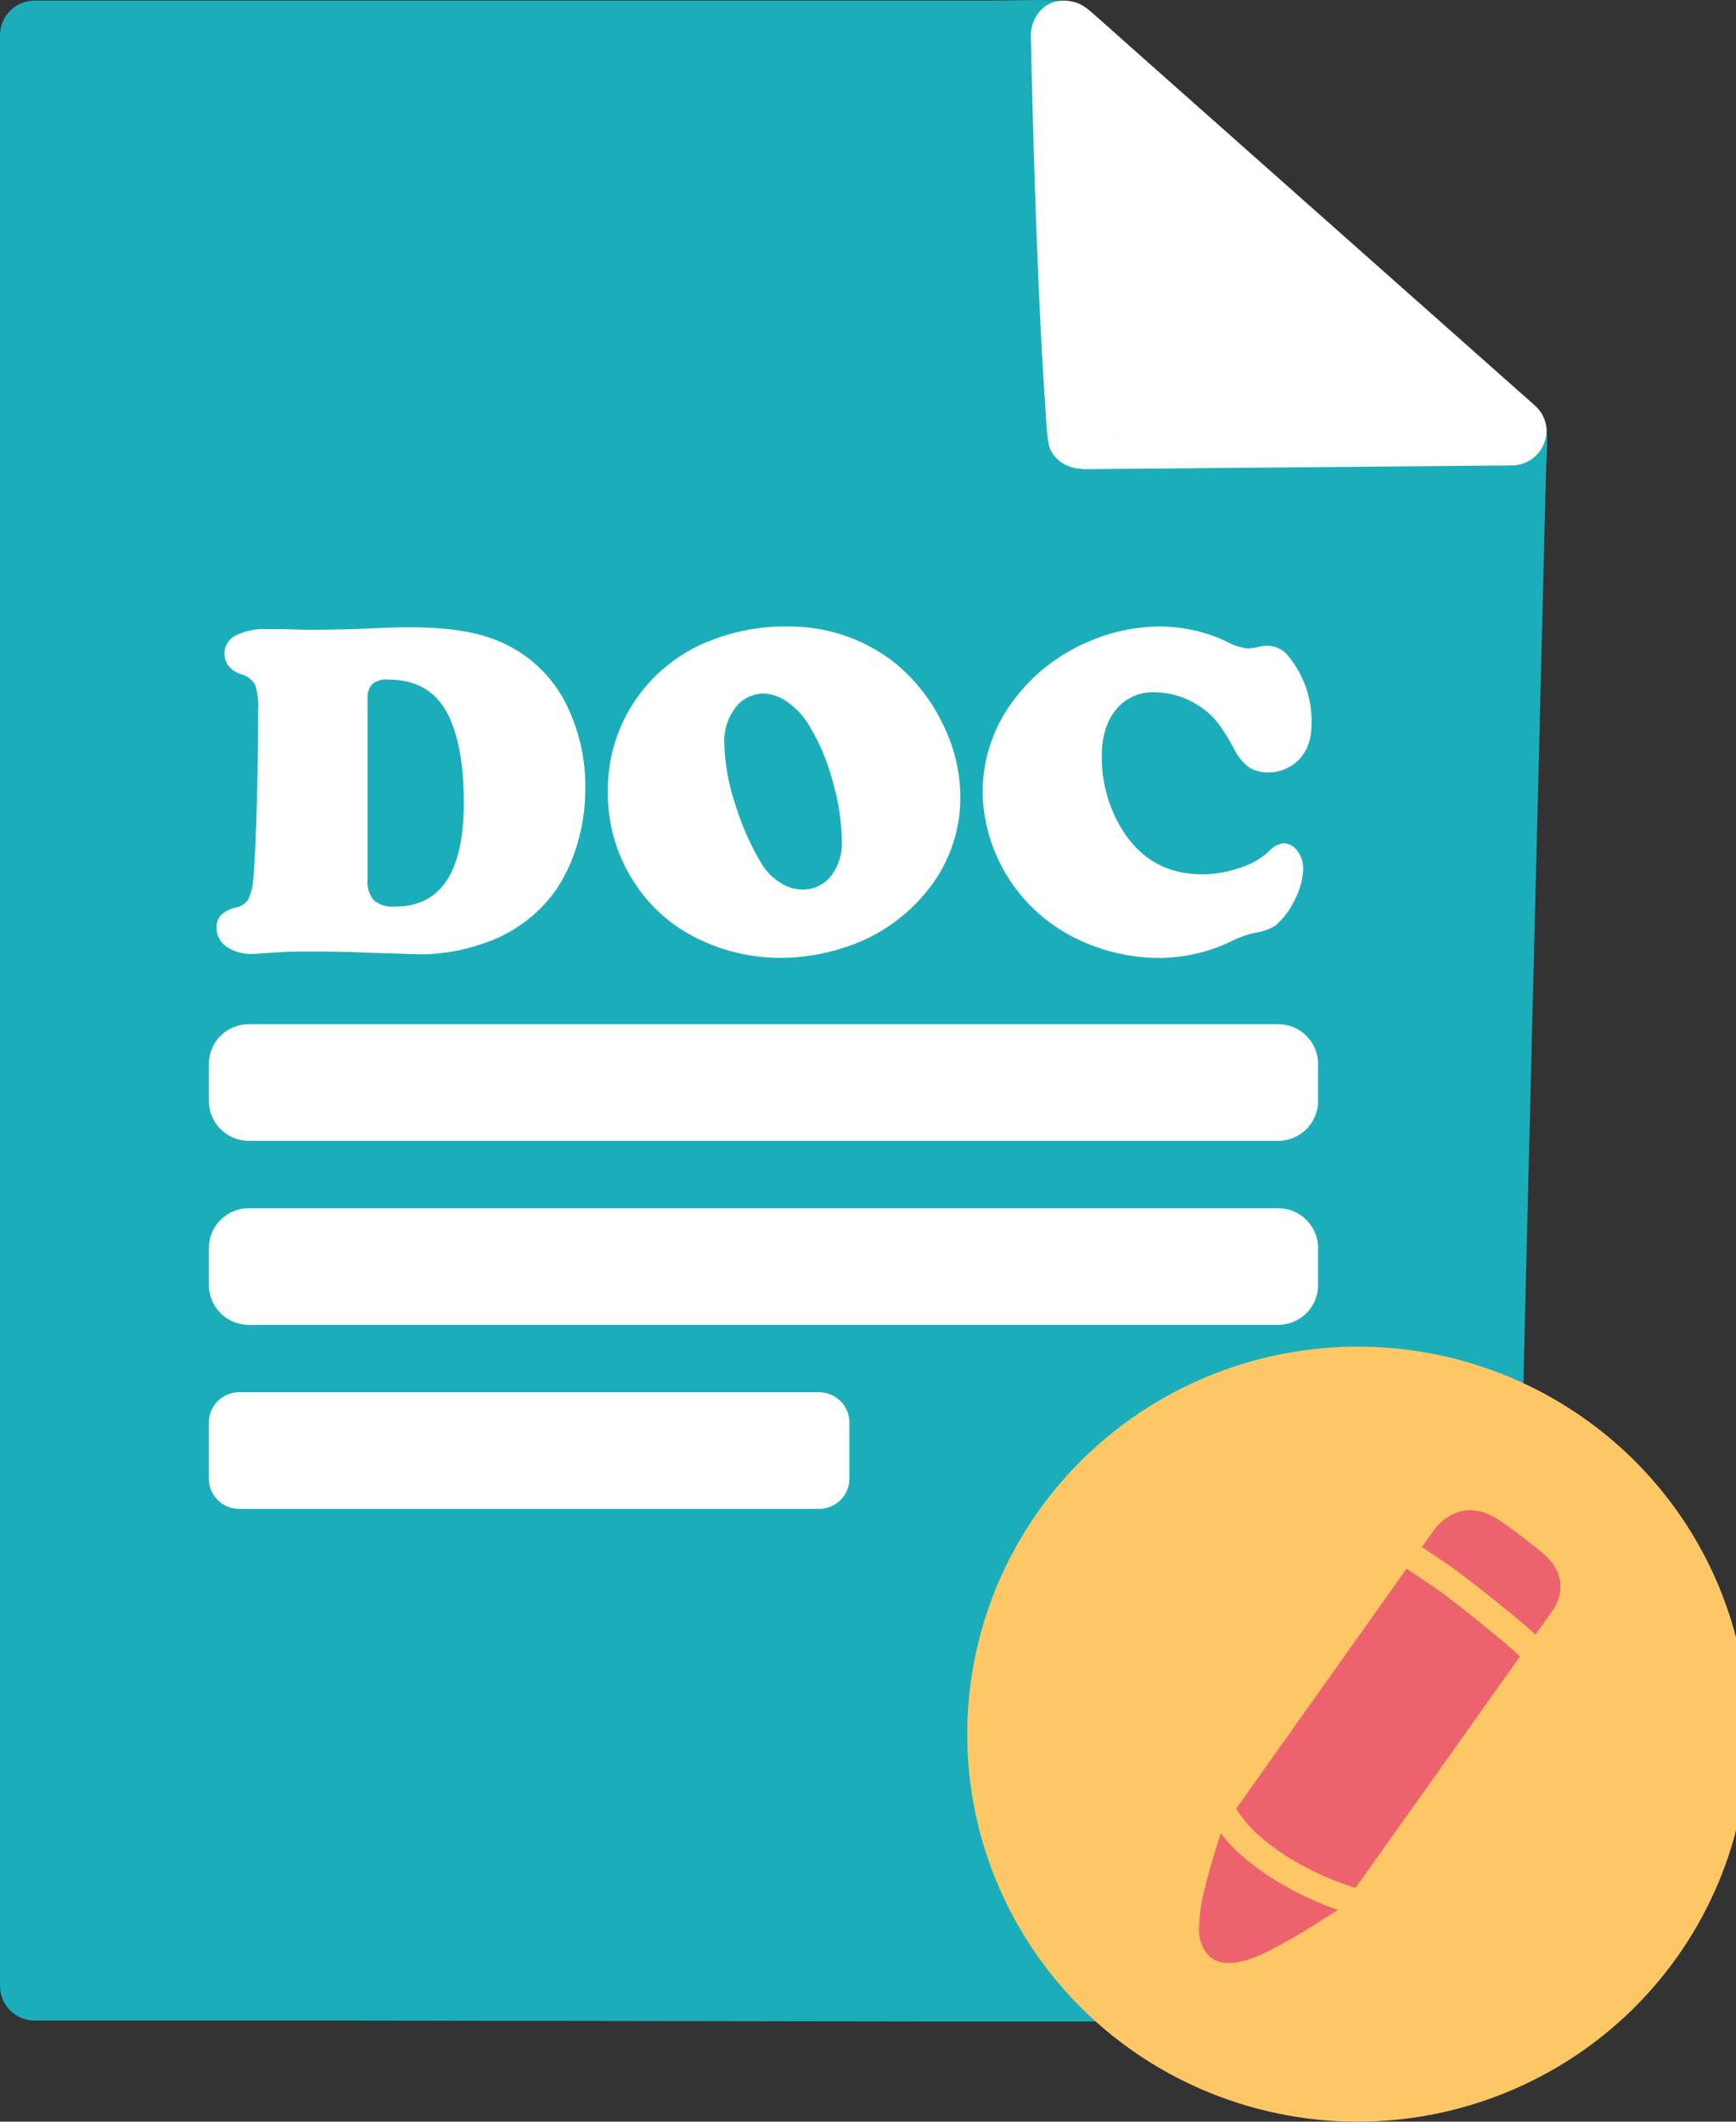
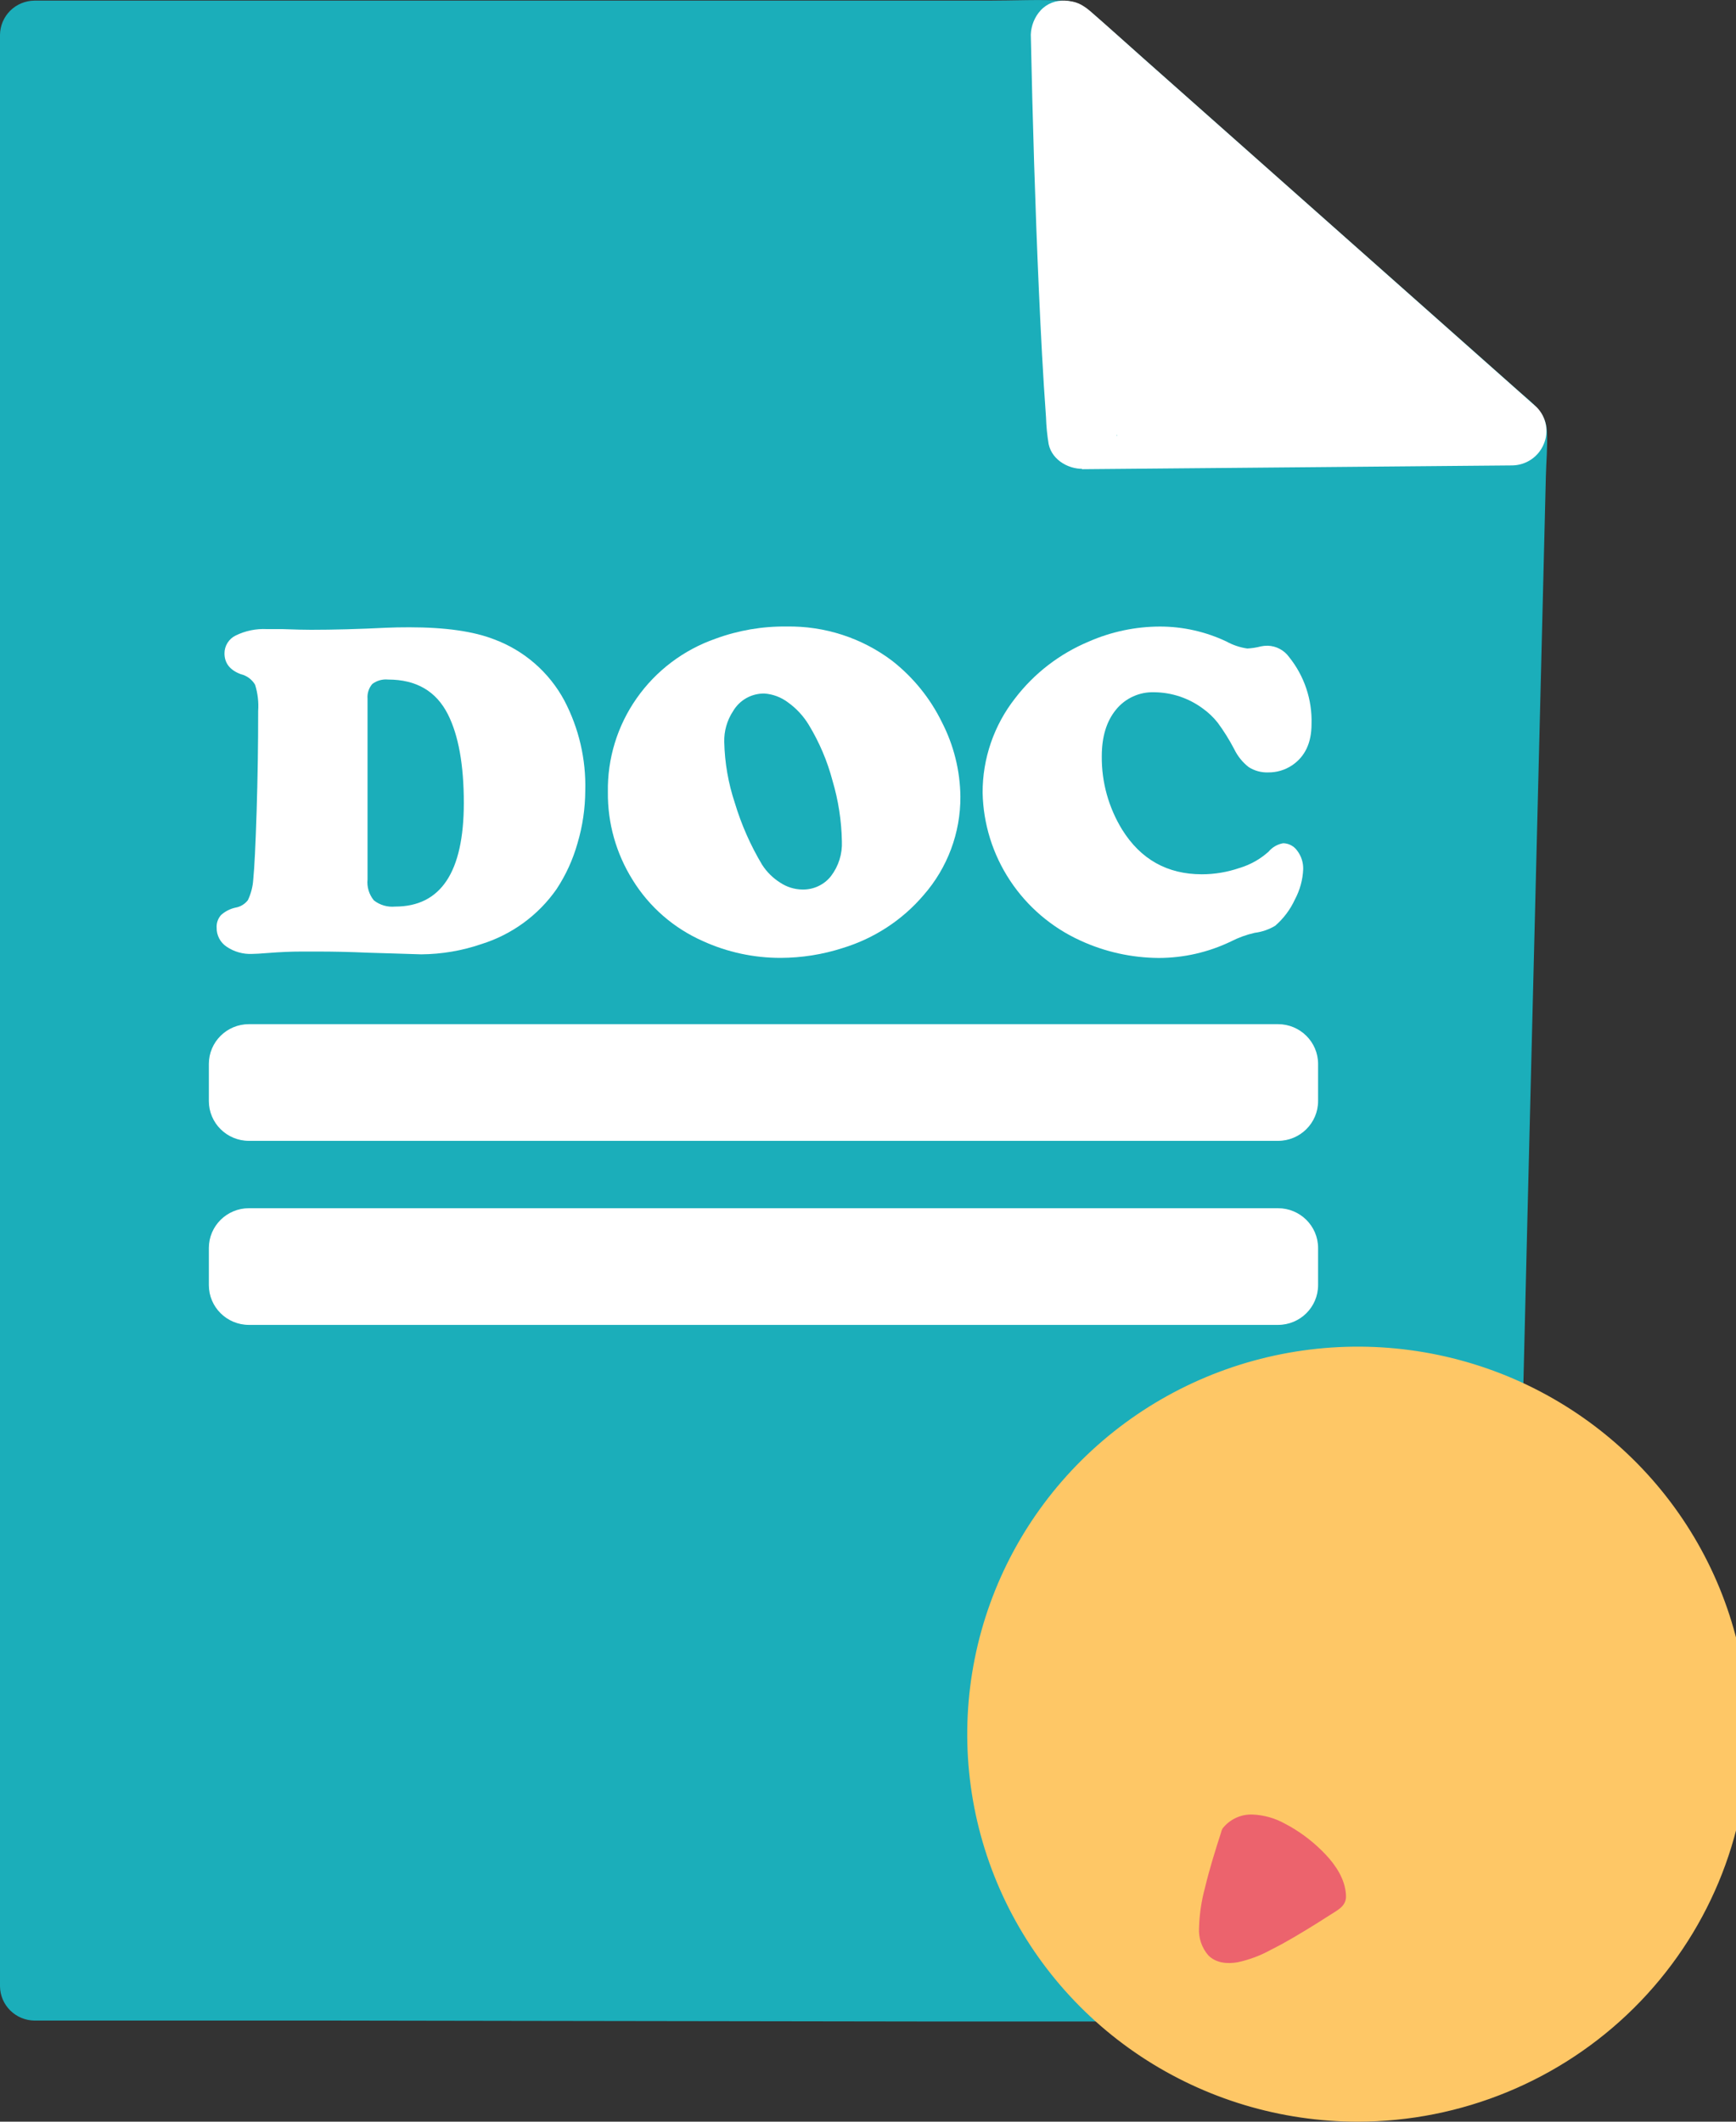
<svg xmlns="http://www.w3.org/2000/svg" width="45" height="55" viewBox="0 0 45 55" fill="none">
  <rect x="0" y="0" width="45" height="55" fill="#333333" stroke="none" />
  <g clip-path="url(#clip0)">
    <path d="M38.211 51.549L39.205 11.181L27.609 0.897H0.89V51.495L38.211 51.549Z" fill="#1BAEBA" />
    <path d="M39.101 51.55L39.128 50.421L39.204 47.358L39.314 42.864L39.452 37.385L39.597 31.416L39.745 25.469L39.882 19.973L39.995 15.438L40.071 12.356C40.08 11.968 40.119 11.57 40.1 11.182C40.074 10.68 39.718 10.45 39.383 10.153L38.035 8.957L33.848 5.247L29.769 1.629L28.549 0.547C28.261 0.292 28.016 0.036 27.586 0.016C26.931 -0.017 26.266 0.016 25.611 0.016H0.89C0.655 0.019 0.431 0.113 0.265 0.277C0.099 0.442 0.004 0.665 0 0.898V51.495C0.004 51.728 0.098 51.951 0.265 52.116C0.431 52.281 0.655 52.375 0.89 52.379H1.886H4.596H8.607L13.524 52.387L18.889 52.395L24.303 52.403H29.351L33.616 52.41H36.688C37.173 52.41 37.662 52.422 38.149 52.41H38.211C38.676 52.41 39.123 52 39.101 51.527C39.097 51.294 39.001 51.072 38.835 50.907C38.669 50.742 38.445 50.648 38.211 50.644H37.215H34.504H30.494L25.577 50.635L20.212 50.627L14.798 50.62L9.749 50.612H5.484H2.412C1.926 50.612 1.436 50.593 0.951 50.612H0.889L1.779 51.495V0.898L0.889 1.781H24.331C25.405 1.781 26.491 1.831 27.564 1.781H27.609L26.98 1.523L30.923 5.02L37.15 10.543L38.572 11.805L38.311 11.181L38.285 12.263L38.212 15.195L38.113 19.553L37.975 24.84L37.838 30.657L37.7 36.504L37.563 41.958L37.443 46.581L37.362 49.909C37.348 50.431 37.323 50.955 37.322 51.477C37.322 51.499 37.322 51.523 37.322 51.544C37.322 51.779 37.416 52.003 37.583 52.169C37.75 52.335 37.976 52.428 38.212 52.428C38.448 52.428 38.675 52.335 38.842 52.169C39.008 52.003 39.102 51.779 39.102 51.544L39.101 51.55Z" fill="#1BAEBA" />
    <path d="M27.609 0.897C27.76 8.098 28.041 11.297 28.041 11.28L39.205 11.181L27.609 0.897Z" fill="white" />
    <path d="M26.72 0.897C26.767 3.118 26.832 5.339 26.931 7.557C26.98 8.649 27.035 9.729 27.114 10.813C27.121 11.048 27.144 11.282 27.183 11.514C27.273 11.944 27.747 12.197 28.159 12.148C28.627 12.085 28.88 11.723 28.931 11.28L28.041 12.163L31.813 12.13L37.826 12.077L39.201 12.065C39.376 12.062 39.546 12.009 39.69 11.912C39.834 11.815 39.947 11.678 40.014 11.519C40.084 11.358 40.104 11.18 40.071 11.008C40.038 10.836 39.955 10.678 39.83 10.553L38.679 9.532L35.91 7.075L32.562 4.105L29.665 1.536C29.195 1.119 28.73 0.696 28.256 0.285L28.235 0.268C27.888 -0.039 27.313 -0.097 26.976 0.268C26.665 0.604 26.606 1.188 26.976 1.517L28.129 2.538L30.896 4.995L34.246 7.964L37.15 10.543C37.619 10.952 38.077 11.392 38.56 11.793L38.581 11.811L39.21 10.309L35.437 10.342L29.425 10.395L28.049 10.407C27.814 10.41 27.588 10.503 27.419 10.667C27.263 10.839 27.172 11.059 27.159 11.291L28.906 11.056C28.989 11.445 28.939 11.31 28.93 11.192C28.923 11.098 28.915 11.004 28.908 10.91C28.88 10.528 28.855 10.147 28.834 9.764C28.74 8.195 28.674 6.625 28.62 5.051C28.573 3.67 28.536 2.29 28.508 0.909C28.498 0.448 28.106 0.006 27.617 0.027C27.383 0.029 27.159 0.12 26.992 0.282C26.824 0.445 26.727 0.665 26.72 0.897Z" fill="white" />
    <path d="M35.198 54.823C40.691 54.823 45.143 50.404 45.143 44.955C45.143 39.505 40.691 35.086 35.198 35.086C29.705 35.086 25.252 39.505 25.252 44.955C25.252 50.404 29.705 54.823 35.198 54.823Z" fill="#FEC766" />
    <path d="M35.198 55C33.195 55 31.238 54.411 29.573 53.308C27.907 52.204 26.61 50.635 25.843 48.8C25.077 46.964 24.876 44.944 25.267 42.995C25.657 41.047 26.621 39.257 28.037 37.852C29.453 36.447 31.257 35.49 33.221 35.102C35.185 34.714 37.22 34.913 39.071 35.673C40.92 36.434 42.502 37.721 43.614 39.373C44.727 41.025 45.321 42.968 45.321 44.955C45.318 47.618 44.25 50.171 42.353 52.054C40.455 53.937 37.882 54.997 35.198 55ZM35.198 35.263C33.266 35.263 31.377 35.831 29.771 36.896C28.165 37.961 26.913 39.474 26.173 41.245C25.434 43.017 25.241 44.965 25.617 46.845C25.994 48.725 26.925 50.452 28.291 51.808C29.657 53.163 31.397 54.086 33.292 54.46C35.187 54.834 37.151 54.642 38.936 53.909C40.721 53.175 42.246 51.933 43.32 50.339C44.393 48.745 44.966 46.871 44.966 44.955C44.963 42.385 43.933 39.921 42.102 38.104C40.27 36.287 37.788 35.265 35.198 35.263Z" fill="#FEC766" />
    <path d="M33.127 26.549H6.454C5.879 26.549 5.414 27.011 5.414 27.581V28.542C5.414 29.112 5.879 29.574 6.454 29.574H33.127C33.702 29.574 34.167 29.112 34.167 28.542V27.581C34.167 27.011 33.702 26.549 33.127 26.549Z" fill="white" />
    <path d="M33.127 31.32H6.454C5.879 31.32 5.414 31.782 5.414 32.352V33.313C5.414 33.883 5.879 34.345 6.454 34.345H33.127C33.702 34.345 34.167 33.883 34.167 33.313V32.352C34.167 31.782 33.702 31.32 33.127 31.32Z" fill="white" />
-     <path d="M21.228 36.09H6.203C5.767 36.09 5.414 36.441 5.414 36.873V38.331C5.414 38.764 5.767 39.115 6.203 39.115H21.228C21.664 39.115 22.018 38.764 22.018 38.331V36.873C22.018 36.441 21.664 36.09 21.228 36.09Z" fill="white" />
-     <path d="M32.089 47.41L37.479 39.822C37.593 39.66 37.766 39.548 37.961 39.507C38.156 39.466 38.359 39.5 38.53 39.602C38.983 39.9 39.419 40.223 39.836 40.569C39.979 40.683 40.074 40.848 40.099 41.029C40.125 41.21 40.08 41.394 39.973 41.543L34.546 49.188" fill="#EC636D" />
-     <path d="M32.386 47.584L34.482 44.631L37.442 40.465C37.542 40.328 37.64 40.181 37.742 40.041C37.772 39.996 37.809 39.956 37.852 39.921C38.091 39.741 38.328 39.871 38.539 40.016C38.846 40.222 39.139 40.45 39.428 40.679C39.561 40.757 39.669 40.871 39.74 41.007C39.76 41.068 39.765 41.133 39.753 41.197C39.742 41.26 39.715 41.32 39.676 41.371C39.622 41.45 39.564 41.527 39.509 41.605L36.743 45.498L34.29 48.955L34.248 49.013C34.203 49.091 34.19 49.184 34.213 49.271C34.236 49.358 34.293 49.433 34.371 49.48C34.45 49.523 34.543 49.535 34.631 49.512C34.719 49.489 34.794 49.434 34.841 49.357L37.015 46.299L40.005 42.089C40.09 41.969 40.178 41.85 40.261 41.729C40.388 41.543 40.454 41.323 40.449 41.098C40.434 40.654 40.159 40.388 39.83 40.129C39.501 39.87 39.192 39.625 38.852 39.401C38.512 39.177 38.143 39.074 37.758 39.21C37.481 39.322 37.248 39.52 37.093 39.774L34.398 43.569L31.838 47.175L31.793 47.238C31.747 47.316 31.735 47.41 31.758 47.497C31.781 47.584 31.838 47.659 31.916 47.705C31.996 47.749 32.089 47.76 32.176 47.738C32.264 47.715 32.339 47.66 32.387 47.584H32.386Z" fill="#EC636D" />
    <path d="M31.992 47.567C30.849 51.105 31.304 51.298 34.546 49.185C34.546 49.185 34.638 48.581 33.512 47.795C32.387 47.009 31.992 47.567 31.992 47.567Z" fill="#EC636D" />
    <path d="M31.661 47.476C31.504 47.96 31.352 48.446 31.234 48.94C31.142 49.279 31.091 49.626 31.081 49.977C31.065 50.235 31.151 50.49 31.321 50.688C31.524 50.891 31.811 50.913 32.079 50.868C32.383 50.803 32.676 50.693 32.947 50.542C33.36 50.337 33.748 50.098 34.134 49.859C34.251 49.785 34.368 49.712 34.484 49.637C34.661 49.522 34.874 49.425 34.89 49.189C34.892 49.113 34.885 49.037 34.869 48.962C34.797 48.58 34.535 48.239 34.264 47.974C33.98 47.693 33.656 47.455 33.301 47.271C33.047 47.131 32.765 47.051 32.475 47.038C32.325 47.031 32.176 47.06 32.04 47.123C31.903 47.186 31.784 47.28 31.692 47.398C31.647 47.476 31.634 47.569 31.657 47.657C31.68 47.744 31.738 47.819 31.816 47.865C31.895 47.909 31.988 47.921 32.076 47.898C32.164 47.875 32.239 47.82 32.287 47.743C32.227 47.824 32.233 47.816 32.287 47.761C32.34 47.706 32.232 47.796 32.249 47.79C32.267 47.783 32.27 47.773 32.281 47.768L32.318 47.747C32.375 47.712 32.303 47.747 32.299 47.747C32.336 47.739 32.372 47.729 32.408 47.717C32.477 47.697 32.339 47.717 32.398 47.717C32.426 47.717 32.453 47.717 32.481 47.717C32.508 47.717 32.536 47.717 32.56 47.717C32.585 47.717 32.497 47.702 32.543 47.717C32.555 47.72 32.568 47.722 32.581 47.724C32.659 47.74 32.735 47.762 32.809 47.79L32.856 47.807C32.91 47.829 32.818 47.788 32.873 47.814L32.994 47.874C33.092 47.927 33.188 47.985 33.28 48.048C33.449 48.16 33.607 48.286 33.753 48.426C33.812 48.483 33.87 48.542 33.924 48.603C33.934 48.614 34.012 48.71 33.969 48.654C33.991 48.684 34.013 48.714 34.034 48.745C34.054 48.777 34.096 48.841 34.123 48.89L34.156 48.957C34.191 49.025 34.136 48.895 34.156 48.957C34.17 48.999 34.185 49.04 34.196 49.084C34.198 49.1 34.201 49.117 34.206 49.133C34.218 49.171 34.206 49.032 34.206 49.093C34.206 49.155 34.194 49.261 34.22 49.093L34.377 48.889C33.871 49.219 33.362 49.547 32.831 49.833C32.732 49.886 32.632 49.938 32.53 49.989L32.406 50.046L32.338 50.076C32.267 50.108 32.387 50.058 32.338 50.076C32.197 50.132 32.052 50.178 31.904 50.213C31.853 50.224 31.994 50.213 31.943 50.213H31.904H31.822C31.764 50.213 31.918 50.24 31.834 50.213C31.823 50.208 31.811 50.205 31.8 50.203C31.749 50.203 31.844 50.224 31.841 50.222C31.825 50.209 31.808 50.199 31.789 50.192C31.789 50.192 31.849 50.244 31.84 50.232C31.83 50.219 31.831 50.222 31.83 50.222C31.828 50.222 31.812 50.202 31.802 50.196C31.793 50.191 31.846 50.266 31.833 50.234C31.833 50.225 31.819 50.215 31.813 50.206C31.809 50.196 31.805 50.187 31.8 50.178C31.768 50.136 31.826 50.264 31.813 50.211C31.813 50.189 31.798 50.168 31.793 50.144C31.787 50.121 31.771 50.024 31.782 50.097C31.793 50.169 31.782 50.065 31.782 50.042C31.782 50.019 31.782 49.97 31.782 49.933C31.782 49.851 31.791 49.769 31.8 49.688C31.8 49.675 31.812 49.605 31.8 49.664C31.787 49.723 31.8 49.638 31.8 49.626C31.806 49.577 31.814 49.532 31.824 49.489C31.953 48.872 32.121 48.264 32.327 47.668C32.351 47.581 32.339 47.488 32.294 47.409C32.249 47.33 32.174 47.272 32.087 47.248C31.998 47.224 31.905 47.236 31.825 47.281C31.746 47.325 31.688 47.399 31.663 47.487L31.661 47.476Z" fill="#EC636D" />
-     <path d="M31.292 46.971C31.483 47.325 31.724 47.651 32.007 47.937C32.296 48.211 32.611 48.456 32.946 48.672C33.651 49.118 34.418 49.458 35.224 49.68C35.649 49.807 35.831 49.149 35.407 49.022C34.678 48.821 33.983 48.516 33.343 48.116C33.049 47.928 32.772 47.714 32.518 47.476C32.267 47.225 32.056 46.939 31.889 46.627C31.672 46.243 31.077 46.587 31.295 46.971H31.292Z" fill="#FEC766" />
    <path d="M36.297 40.557C36.7 40.831 37.109 41.084 37.497 41.377C37.885 41.669 38.222 41.943 38.578 42.233C39.248 42.779 39.914 43.346 40.405 44.06C40.453 44.137 40.528 44.192 40.615 44.215C40.703 44.238 40.796 44.227 40.876 44.183C40.955 44.138 41.013 44.062 41.037 43.974C41.06 43.886 41.048 43.792 41.002 43.714C40.477 42.946 39.789 42.331 39.069 41.746C38.683 41.435 38.296 41.124 37.9 40.824C37.504 40.523 37.074 40.248 36.648 39.965C36.279 39.719 35.935 40.31 36.301 40.555L36.297 40.557Z" fill="#FEC766" />
    <path d="M8.248 24.667H7.809C7.553 24.667 7.266 24.679 6.949 24.704C6.751 24.72 6.612 24.728 6.536 24.728C6.3 24.739 6.067 24.673 5.872 24.54C5.792 24.486 5.726 24.413 5.682 24.328C5.637 24.242 5.614 24.147 5.616 24.051C5.608 23.931 5.649 23.812 5.729 23.721C5.833 23.627 5.96 23.561 6.097 23.53C6.228 23.509 6.346 23.439 6.426 23.334C6.505 23.168 6.552 22.988 6.564 22.805C6.595 22.502 6.624 21.913 6.652 21.038C6.679 20.164 6.693 19.295 6.692 18.431C6.708 18.201 6.681 17.969 6.612 17.749C6.571 17.681 6.518 17.622 6.454 17.575C6.39 17.528 6.318 17.494 6.24 17.476C5.96 17.371 5.819 17.191 5.819 16.936C5.819 16.84 5.846 16.746 5.898 16.664C5.949 16.582 6.023 16.516 6.11 16.474C6.36 16.351 6.638 16.294 6.917 16.308C7.03 16.308 7.165 16.308 7.319 16.308C7.66 16.321 7.908 16.326 8.063 16.326C8.644 16.326 9.3 16.308 10.032 16.272C10.186 16.265 10.379 16.261 10.611 16.261C11.541 16.261 12.275 16.365 12.812 16.575C13.592 16.866 14.237 17.43 14.629 18.16C15.006 18.879 15.193 19.683 15.171 20.494C15.169 20.956 15.102 21.416 14.97 21.859C14.852 22.28 14.669 22.681 14.428 23.047C13.956 23.725 13.269 24.227 12.477 24.474C11.975 24.646 11.449 24.735 10.918 24.739L10.181 24.716L9.546 24.697C9.054 24.675 8.622 24.667 8.248 24.667ZM9.527 18.114V22.795C9.517 22.893 9.526 22.991 9.555 23.085C9.583 23.178 9.63 23.266 9.692 23.341C9.848 23.463 10.045 23.52 10.243 23.501C11.428 23.501 12.022 22.606 12.023 20.816C12.023 19.828 11.885 19.061 11.61 18.517C11.306 17.917 10.791 17.616 10.062 17.616C9.915 17.601 9.767 17.642 9.65 17.731C9.56 17.837 9.516 17.974 9.527 18.112V18.114Z" fill="white" />
    <path d="M20.39 16.241C21.378 16.224 22.343 16.537 23.128 17.131C23.671 17.557 24.111 18.099 24.413 18.716C24.723 19.316 24.888 19.978 24.895 20.652C24.9 21.589 24.561 22.496 23.942 23.203C23.389 23.852 22.659 24.328 21.84 24.577C21.322 24.744 20.781 24.829 20.236 24.831C19.54 24.832 18.852 24.684 18.219 24.395C17.463 24.061 16.827 23.507 16.396 22.805C15.971 22.124 15.749 21.337 15.757 20.536C15.742 19.666 16.003 18.813 16.505 18.099C17.006 17.385 17.721 16.845 18.548 16.557C19.137 16.34 19.762 16.233 20.39 16.241ZM19.815 17.978C19.652 17.976 19.491 18.016 19.348 18.096C19.206 18.176 19.088 18.291 19.005 18.431C18.847 18.67 18.766 18.951 18.774 19.236C18.786 19.774 18.879 20.307 19.049 20.817C19.218 21.378 19.455 21.915 19.756 22.418C19.877 22.606 20.038 22.764 20.228 22.883C20.395 22.994 20.591 23.055 20.792 23.059C20.935 23.063 21.077 23.034 21.207 22.974C21.337 22.914 21.451 22.825 21.539 22.713C21.738 22.453 21.838 22.133 21.823 21.807C21.813 21.274 21.731 20.745 21.579 20.234C21.445 19.726 21.237 19.239 20.964 18.789C20.826 18.562 20.644 18.364 20.427 18.209C20.25 18.075 20.038 17.994 19.815 17.978Z" fill="white" />
-     <path d="M30.07 16.242C30.665 16.242 31.253 16.375 31.79 16.629C31.958 16.722 32.142 16.784 32.332 16.811C32.451 16.805 32.57 16.786 32.685 16.756C32.743 16.744 32.802 16.738 32.862 16.739C32.97 16.742 33.075 16.769 33.171 16.82C33.266 16.87 33.349 16.941 33.412 17.028C33.81 17.521 34.017 18.139 33.997 18.77C33.997 19.259 33.827 19.615 33.49 19.841C33.308 19.962 33.094 20.025 32.875 20.023C32.697 20.03 32.52 19.982 32.369 19.886C32.208 19.761 32.079 19.599 31.991 19.416C31.866 19.178 31.724 18.949 31.564 18.733C31.449 18.588 31.314 18.461 31.163 18.355C30.803 18.093 30.37 17.95 29.924 17.945C29.734 17.938 29.545 17.975 29.372 18.054C29.199 18.132 29.047 18.25 28.928 18.397C28.682 18.698 28.56 19.099 28.56 19.604C28.553 20.275 28.737 20.935 29.089 21.508C29.57 22.278 30.258 22.663 31.153 22.664C31.486 22.664 31.816 22.608 32.131 22.5C32.41 22.417 32.667 22.272 32.884 22.077C32.98 21.962 33.114 21.885 33.262 21.859C33.334 21.86 33.406 21.879 33.469 21.913C33.533 21.947 33.587 21.996 33.628 22.055C33.732 22.192 33.785 22.36 33.781 22.531C33.77 22.805 33.696 23.074 33.566 23.317C33.446 23.578 33.272 23.811 33.054 23.999C32.892 24.096 32.712 24.158 32.525 24.181C32.31 24.23 32.103 24.305 31.908 24.405C31.323 24.686 30.682 24.833 30.032 24.833C29.33 24.828 28.637 24.674 28.001 24.38C27.26 24.042 26.629 23.503 26.182 22.826C25.734 22.149 25.488 21.361 25.471 20.551C25.468 19.665 25.764 18.802 26.313 18.102C26.808 17.455 27.466 16.948 28.221 16.632C28.803 16.376 29.433 16.243 30.07 16.242Z" fill="white" />
+     <path d="M30.07 16.242C30.665 16.242 31.253 16.375 31.79 16.629C31.958 16.722 32.142 16.784 32.332 16.811C32.451 16.805 32.57 16.786 32.685 16.756C32.743 16.744 32.802 16.738 32.862 16.739C32.97 16.742 33.075 16.769 33.171 16.82C33.266 16.87 33.349 16.941 33.412 17.028C33.81 17.521 34.017 18.139 33.997 18.77C33.997 19.259 33.827 19.615 33.49 19.841C33.308 19.962 33.094 20.025 32.875 20.023C32.697 20.03 32.52 19.982 32.369 19.886C32.208 19.761 32.079 19.599 31.991 19.416C31.866 19.178 31.724 18.949 31.564 18.733C31.449 18.588 31.314 18.461 31.163 18.355C30.803 18.093 30.37 17.95 29.924 17.945C29.734 17.938 29.545 17.975 29.372 18.054C29.199 18.132 29.047 18.25 28.928 18.397C28.682 18.698 28.56 19.099 28.56 19.604C28.553 20.275 28.737 20.935 29.089 21.508C29.57 22.278 30.258 22.663 31.153 22.664C31.486 22.664 31.816 22.608 32.131 22.5C32.41 22.417 32.667 22.272 32.884 22.077C32.98 21.962 33.114 21.885 33.262 21.859C33.334 21.86 33.406 21.879 33.469 21.913C33.533 21.947 33.587 21.996 33.628 22.055C33.732 22.192 33.785 22.36 33.781 22.531C33.77 22.805 33.696 23.074 33.566 23.317C33.446 23.578 33.272 23.811 33.054 23.999C32.892 24.096 32.712 24.158 32.525 24.181C32.31 24.23 32.103 24.305 31.908 24.405C31.323 24.686 30.682 24.833 30.032 24.833C29.33 24.828 28.637 24.674 28.001 24.38C27.26 24.042 26.629 23.503 26.182 22.826C25.734 22.149 25.488 21.361 25.471 20.551C25.468 19.665 25.764 18.802 26.313 18.102C26.808 17.455 27.466 16.948 28.221 16.632C28.803 16.376 29.433 16.243 30.07 16.242" fill="white" />
  </g>
  <defs>
    <clipPath id="clip0">
      <rect width="45" height="55" fill="white" />
    </clipPath>
  </defs>
</svg>